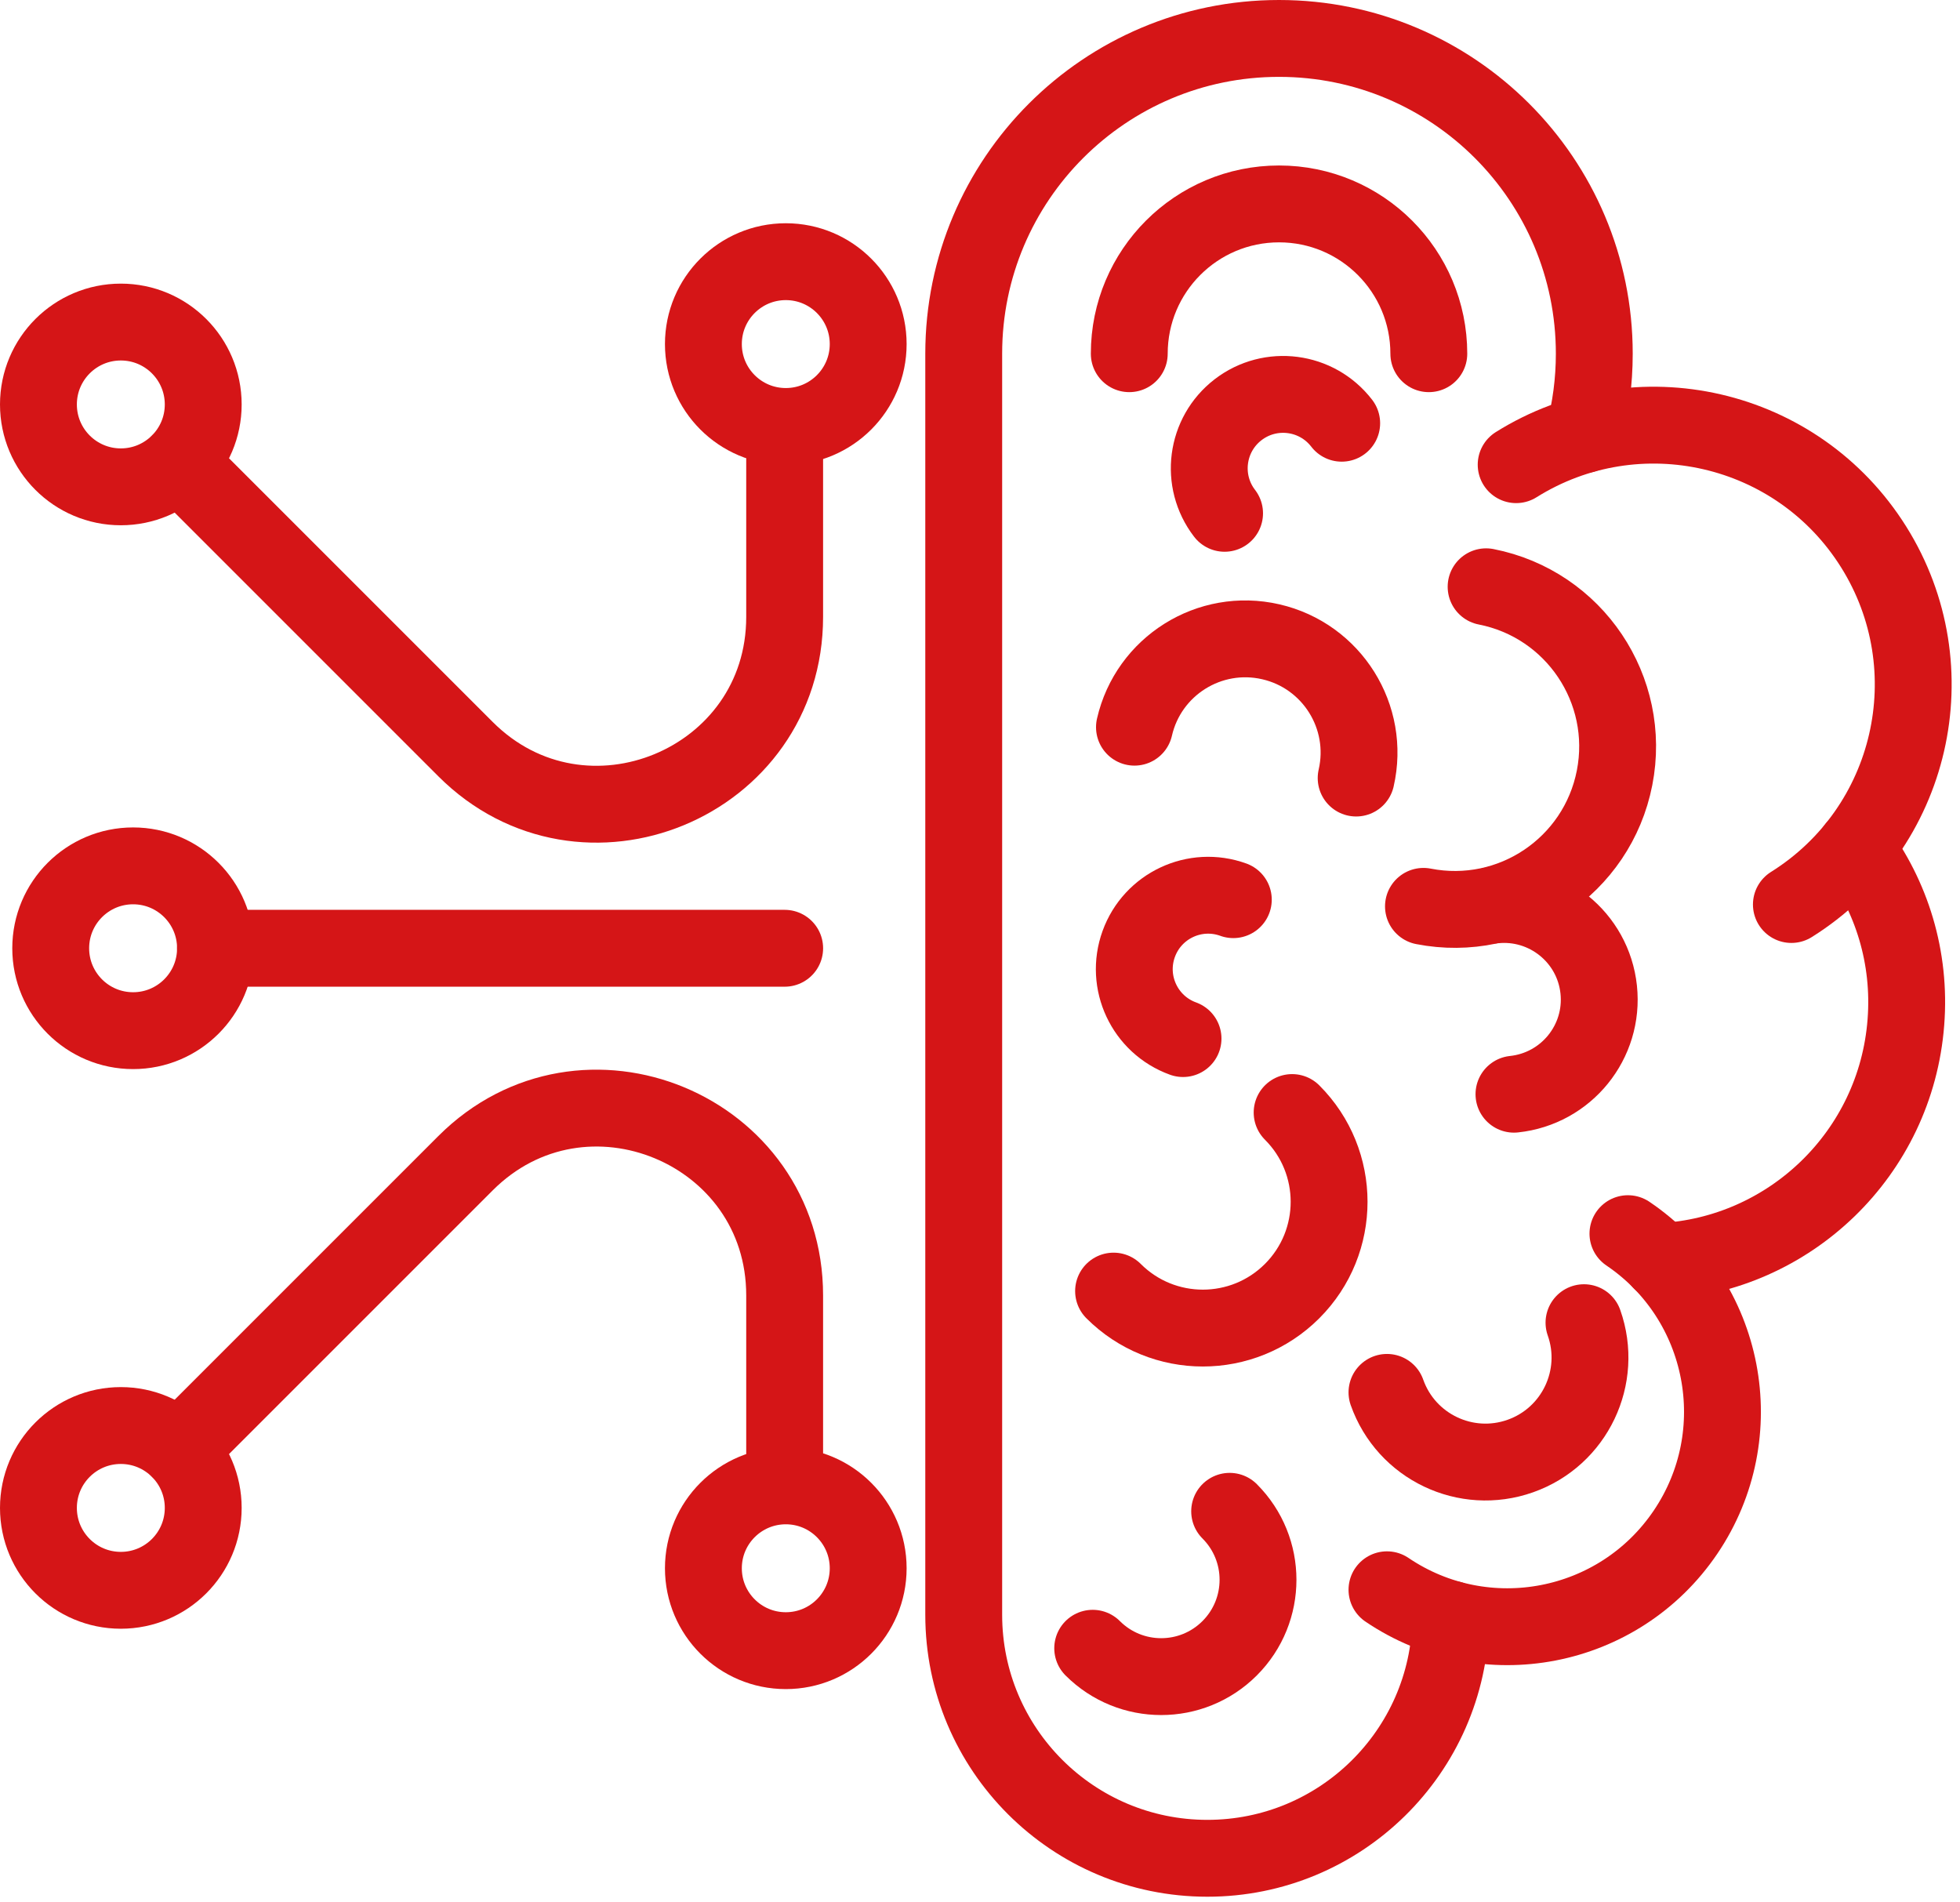
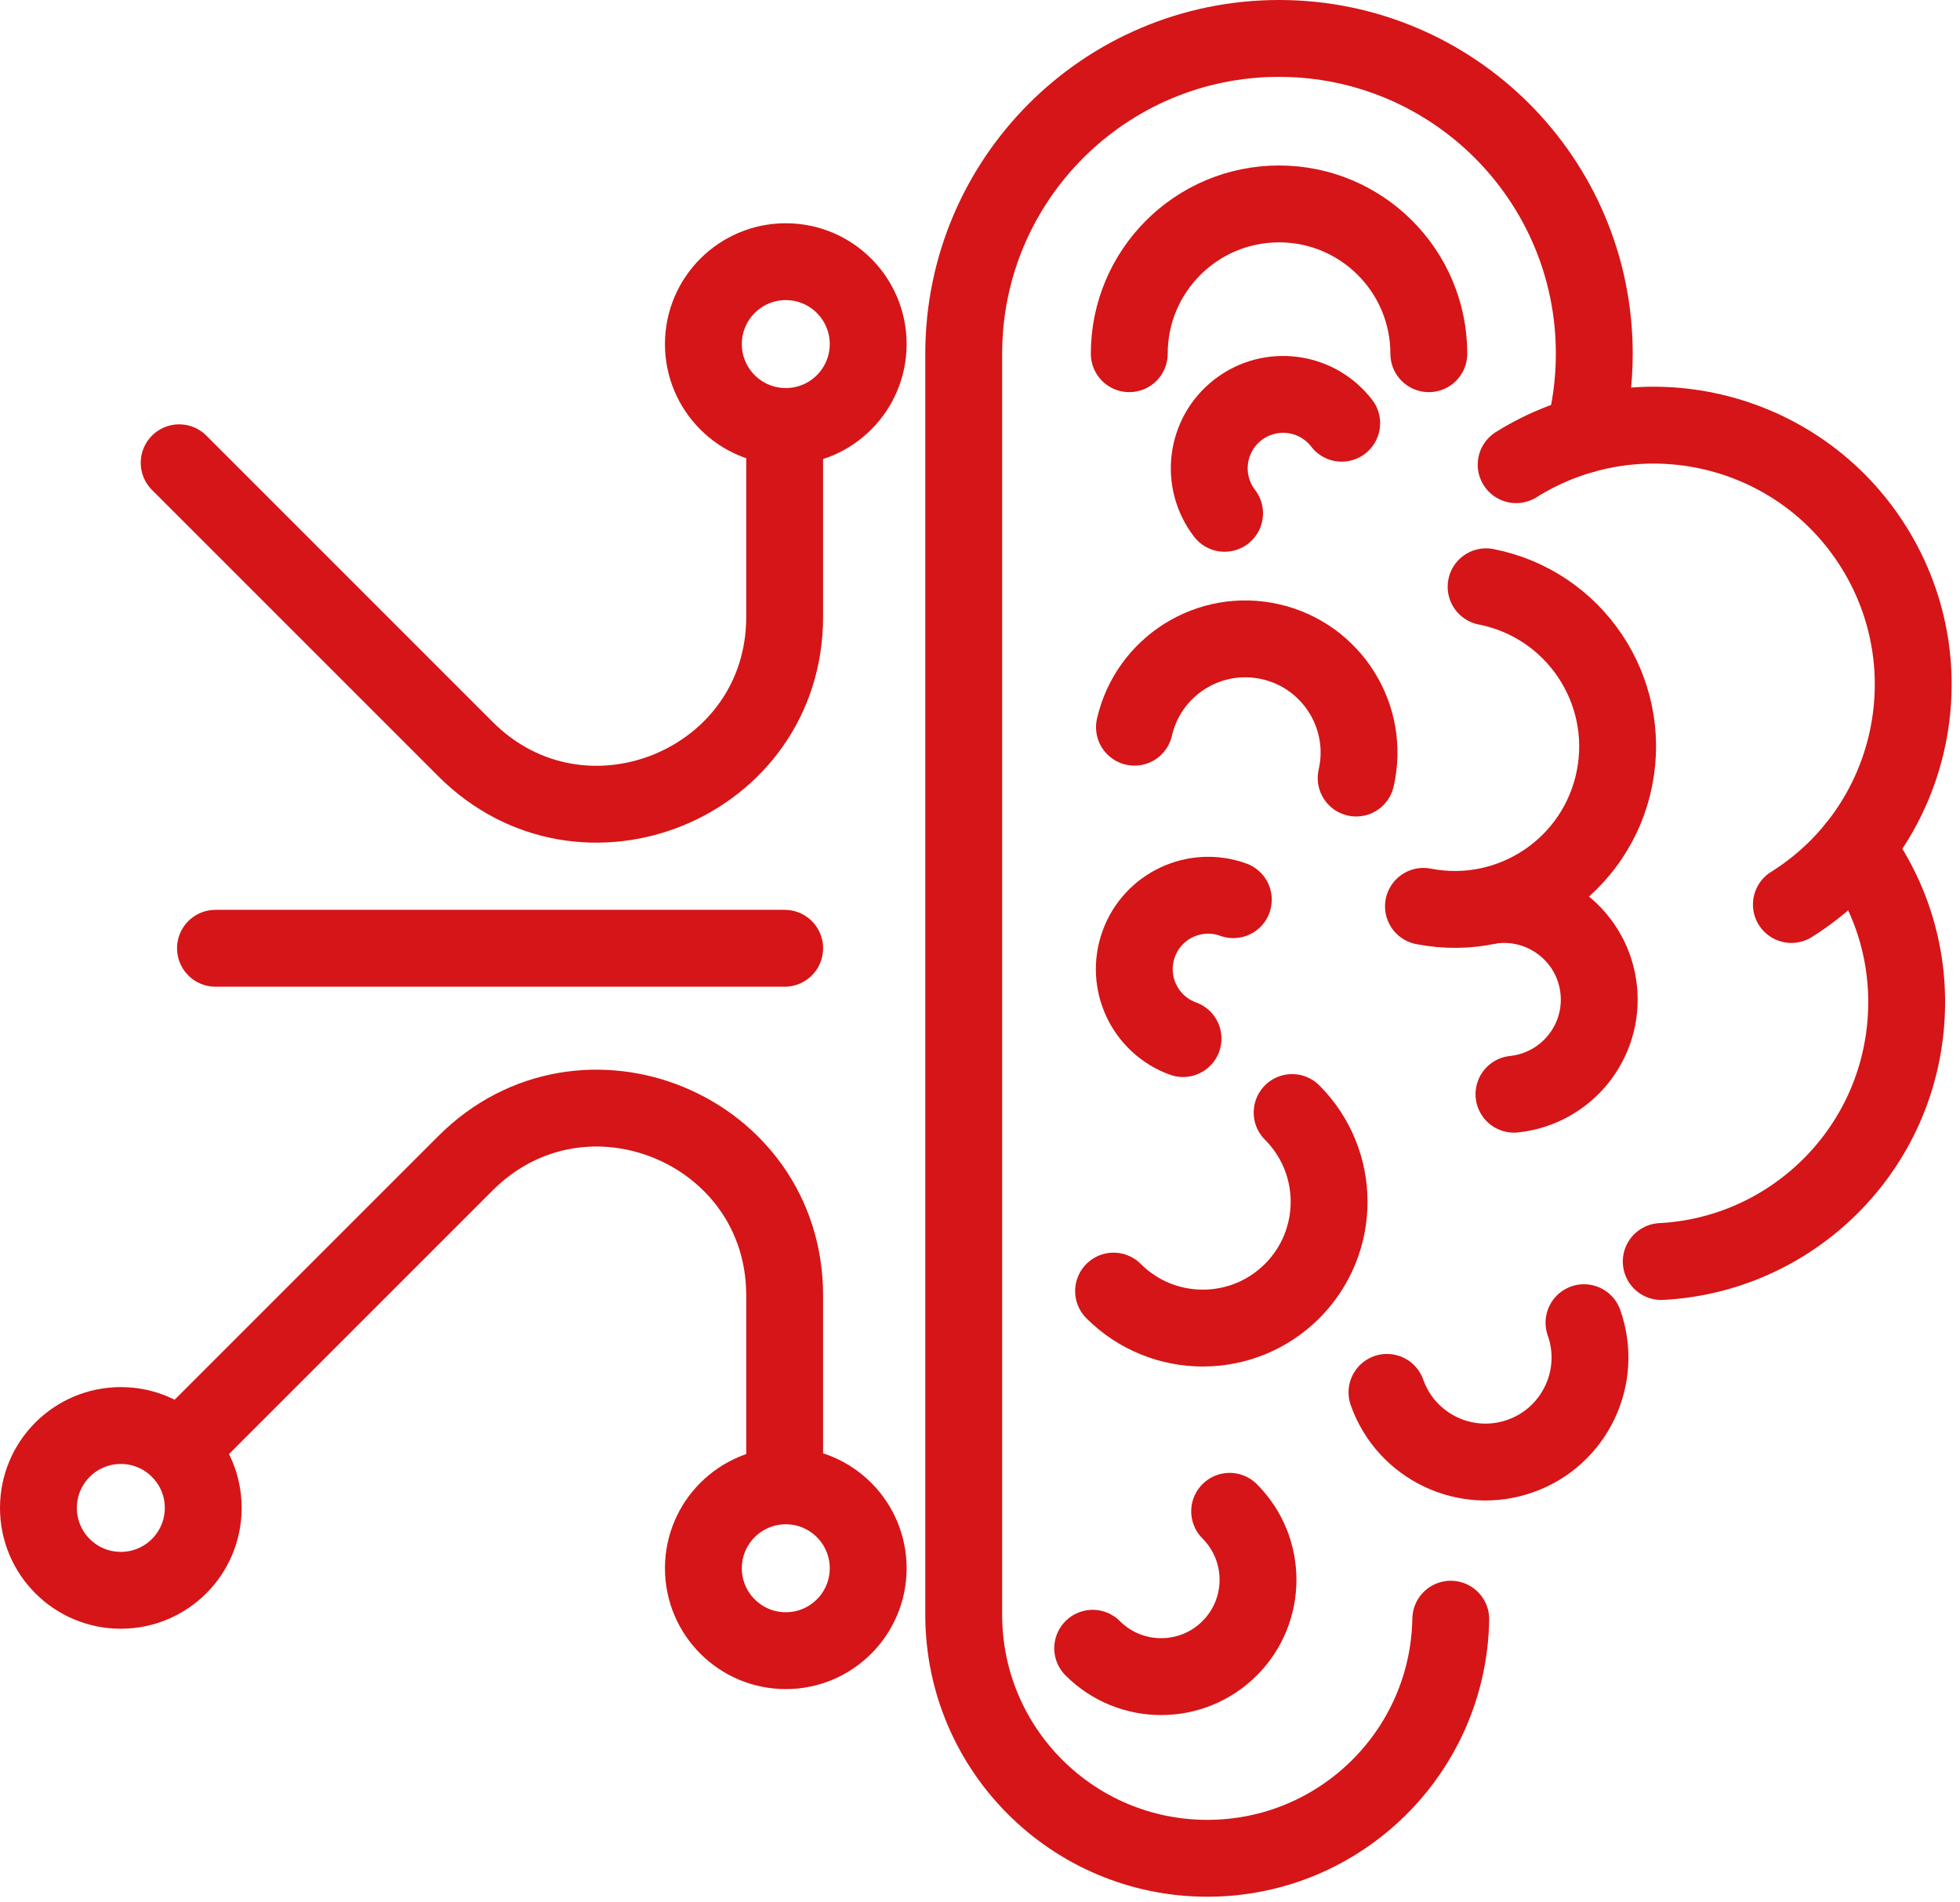
<svg xmlns="http://www.w3.org/2000/svg" width="102" height="99" viewBox="0 0 102 99" fill="none">
  <path d="M75.499 84.263C75.381 91.16 69.75 96.706 62.833 96.706C55.83 96.706 50.153 91.035 50.153 84.033V18.406C50.153 9.343 57.504 2 66.56 2C75.623 2 82.968 9.343 82.968 18.406C82.968 19.863 82.777 21.274 82.423 22.62" stroke="#D51517" stroke-width="4" stroke-miterlimit="10" stroke-linecap="round" stroke-linejoin="round" />
  <path d="M58.768 18.407C58.768 14.102 62.258 10.612 66.563 10.612C70.867 10.612 74.357 14.102 74.357 18.407" stroke="#D51517" stroke-width="4" stroke-miterlimit="10" stroke-linecap="round" stroke-linejoin="round" />
  <path d="M59.038 37.843C59.769 34.657 62.944 32.667 66.13 33.398C69.316 34.129 71.306 37.304 70.575 40.49" stroke="#D51517" stroke-width="4" stroke-miterlimit="10" stroke-linecap="round" stroke-linejoin="round" />
  <path d="M61.566 54.048C59.569 53.325 58.537 51.121 59.26 49.125C59.983 47.128 62.187 46.096 64.183 46.819" stroke="#D51517" stroke-width="4" stroke-miterlimit="10" stroke-linecap="round" stroke-linejoin="round" />
  <path d="M63.728 26.713C62.434 25.03 62.748 22.617 64.431 21.322C66.114 20.027 68.528 20.342 69.823 22.025" stroke="#D51517" stroke-width="4" stroke-miterlimit="10" stroke-linecap="round" stroke-linejoin="round" />
  <path d="M96.559 44.125C98.437 46.639 99.447 49.821 99.184 53.201C98.66 60.039 93.127 65.303 86.452 65.65" stroke="#D51517" stroke-width="4" stroke-miterlimit="10" stroke-linecap="round" stroke-linejoin="round" />
  <path d="M78.902 24.182C85.223 20.228 93.553 22.145 97.508 28.466C101.463 34.786 99.545 43.116 93.225 47.071" stroke="#D51517" stroke-width="4" stroke-miterlimit="10" stroke-linecap="round" stroke-linejoin="round" />
-   <path d="M84.719 64.2C89.837 67.663 91.178 74.619 87.715 79.736C84.252 84.853 77.296 86.194 72.179 82.732" stroke="#D51517" stroke-width="4" stroke-miterlimit="10" stroke-linecap="round" stroke-linejoin="round" />
  <path d="M77.338 30.536C81.931 31.437 84.924 35.889 84.023 40.481C83.123 45.074 78.671 48.067 74.078 47.167" stroke="#D51517" stroke-width="4" stroke-miterlimit="10" stroke-linecap="round" stroke-linejoin="round" />
  <path d="M77.747 47.098C80.47 46.81 82.911 48.781 83.198 51.499C83.486 54.218 81.512 56.655 78.788 56.943" stroke="#D51517" stroke-width="4" stroke-miterlimit="10" stroke-linecap="round" stroke-linejoin="round" />
  <path d="M63.992 78.649C65.96 80.617 65.96 83.808 63.992 85.776C62.024 87.744 58.833 87.744 56.865 85.776" stroke="#D51517" stroke-width="4" stroke-miterlimit="10" stroke-linecap="round" stroke-linejoin="round" />
  <path d="M82.432 68.833C83.433 71.664 81.95 74.772 79.119 75.773C76.288 76.775 73.18 75.292 72.179 72.46" stroke="#D51517" stroke-width="4" stroke-miterlimit="10" stroke-linecap="round" stroke-linejoin="round" />
  <path d="M67.243 57.897C69.809 60.462 69.809 64.622 67.243 67.189C64.677 69.755 60.517 69.755 57.951 67.189" stroke="#D51517" stroke-width="4" stroke-miterlimit="10" stroke-linecap="round" stroke-linejoin="round" />
  <path d="M40.835 49.348H11.214" stroke="#D51517" stroke-width="4" stroke-miterlimit="10" stroke-linecap="round" stroke-linejoin="round" />
  <path d="M40.894 85.901C43.262 85.901 45.181 83.981 45.181 81.613C45.181 79.245 43.262 77.325 40.894 77.325C38.525 77.325 36.605 79.245 36.605 81.613C36.605 83.981 38.525 85.901 40.894 85.901Z" stroke="#D51517" stroke-width="4" stroke-miterlimit="10" stroke-linecap="round" stroke-linejoin="round" />
-   <path d="M6.927 53.636C9.295 53.636 11.215 51.717 11.215 49.348C11.215 46.98 9.295 45.06 6.927 45.06C4.558 45.06 2.639 46.98 2.639 49.348C2.639 51.717 4.558 53.636 6.927 53.636Z" stroke="#D51517" stroke-width="4" stroke-miterlimit="10" stroke-linecap="round" stroke-linejoin="round" />
  <path d="M6.288 82.76C8.656 82.76 10.576 80.841 10.576 78.472C10.576 76.104 8.656 74.185 6.288 74.185C3.92 74.185 2 76.104 2 78.472C2 80.841 3.92 82.76 6.288 82.76Z" stroke="#D51517" stroke-width="4" stroke-miterlimit="10" stroke-linecap="round" stroke-linejoin="round" />
  <path d="M40.834 77.289V67.415C40.834 58.747 30.355 54.406 24.225 60.535L9.324 75.436" stroke="#D51517" stroke-width="4" stroke-miterlimit="10" stroke-linecap="round" stroke-linejoin="round" />
  <path d="M40.894 22.194C43.262 22.194 45.181 20.274 45.181 17.906C45.181 15.538 43.262 13.618 40.894 13.618C38.525 13.618 36.605 15.538 36.605 17.906C36.605 20.274 38.525 22.194 40.894 22.194Z" stroke="#D51517" stroke-width="4" stroke-miterlimit="10" stroke-linecap="round" stroke-linejoin="round" />
-   <path d="M6.288 25.335C8.656 25.335 10.576 23.416 10.576 21.048C10.576 18.68 8.656 16.76 6.288 16.76C3.92 16.76 2 18.68 2 21.048C2 23.416 3.92 25.335 6.288 25.335Z" stroke="#D51517" stroke-width="4" stroke-miterlimit="10" stroke-linecap="round" stroke-linejoin="round" />
  <path d="M40.834 22.23V32.104C40.834 40.772 30.355 45.112 24.225 38.984L9.324 24.083" stroke="#D51517" stroke-width="4" stroke-miterlimit="10" stroke-linecap="round" stroke-linejoin="round" />
</svg>